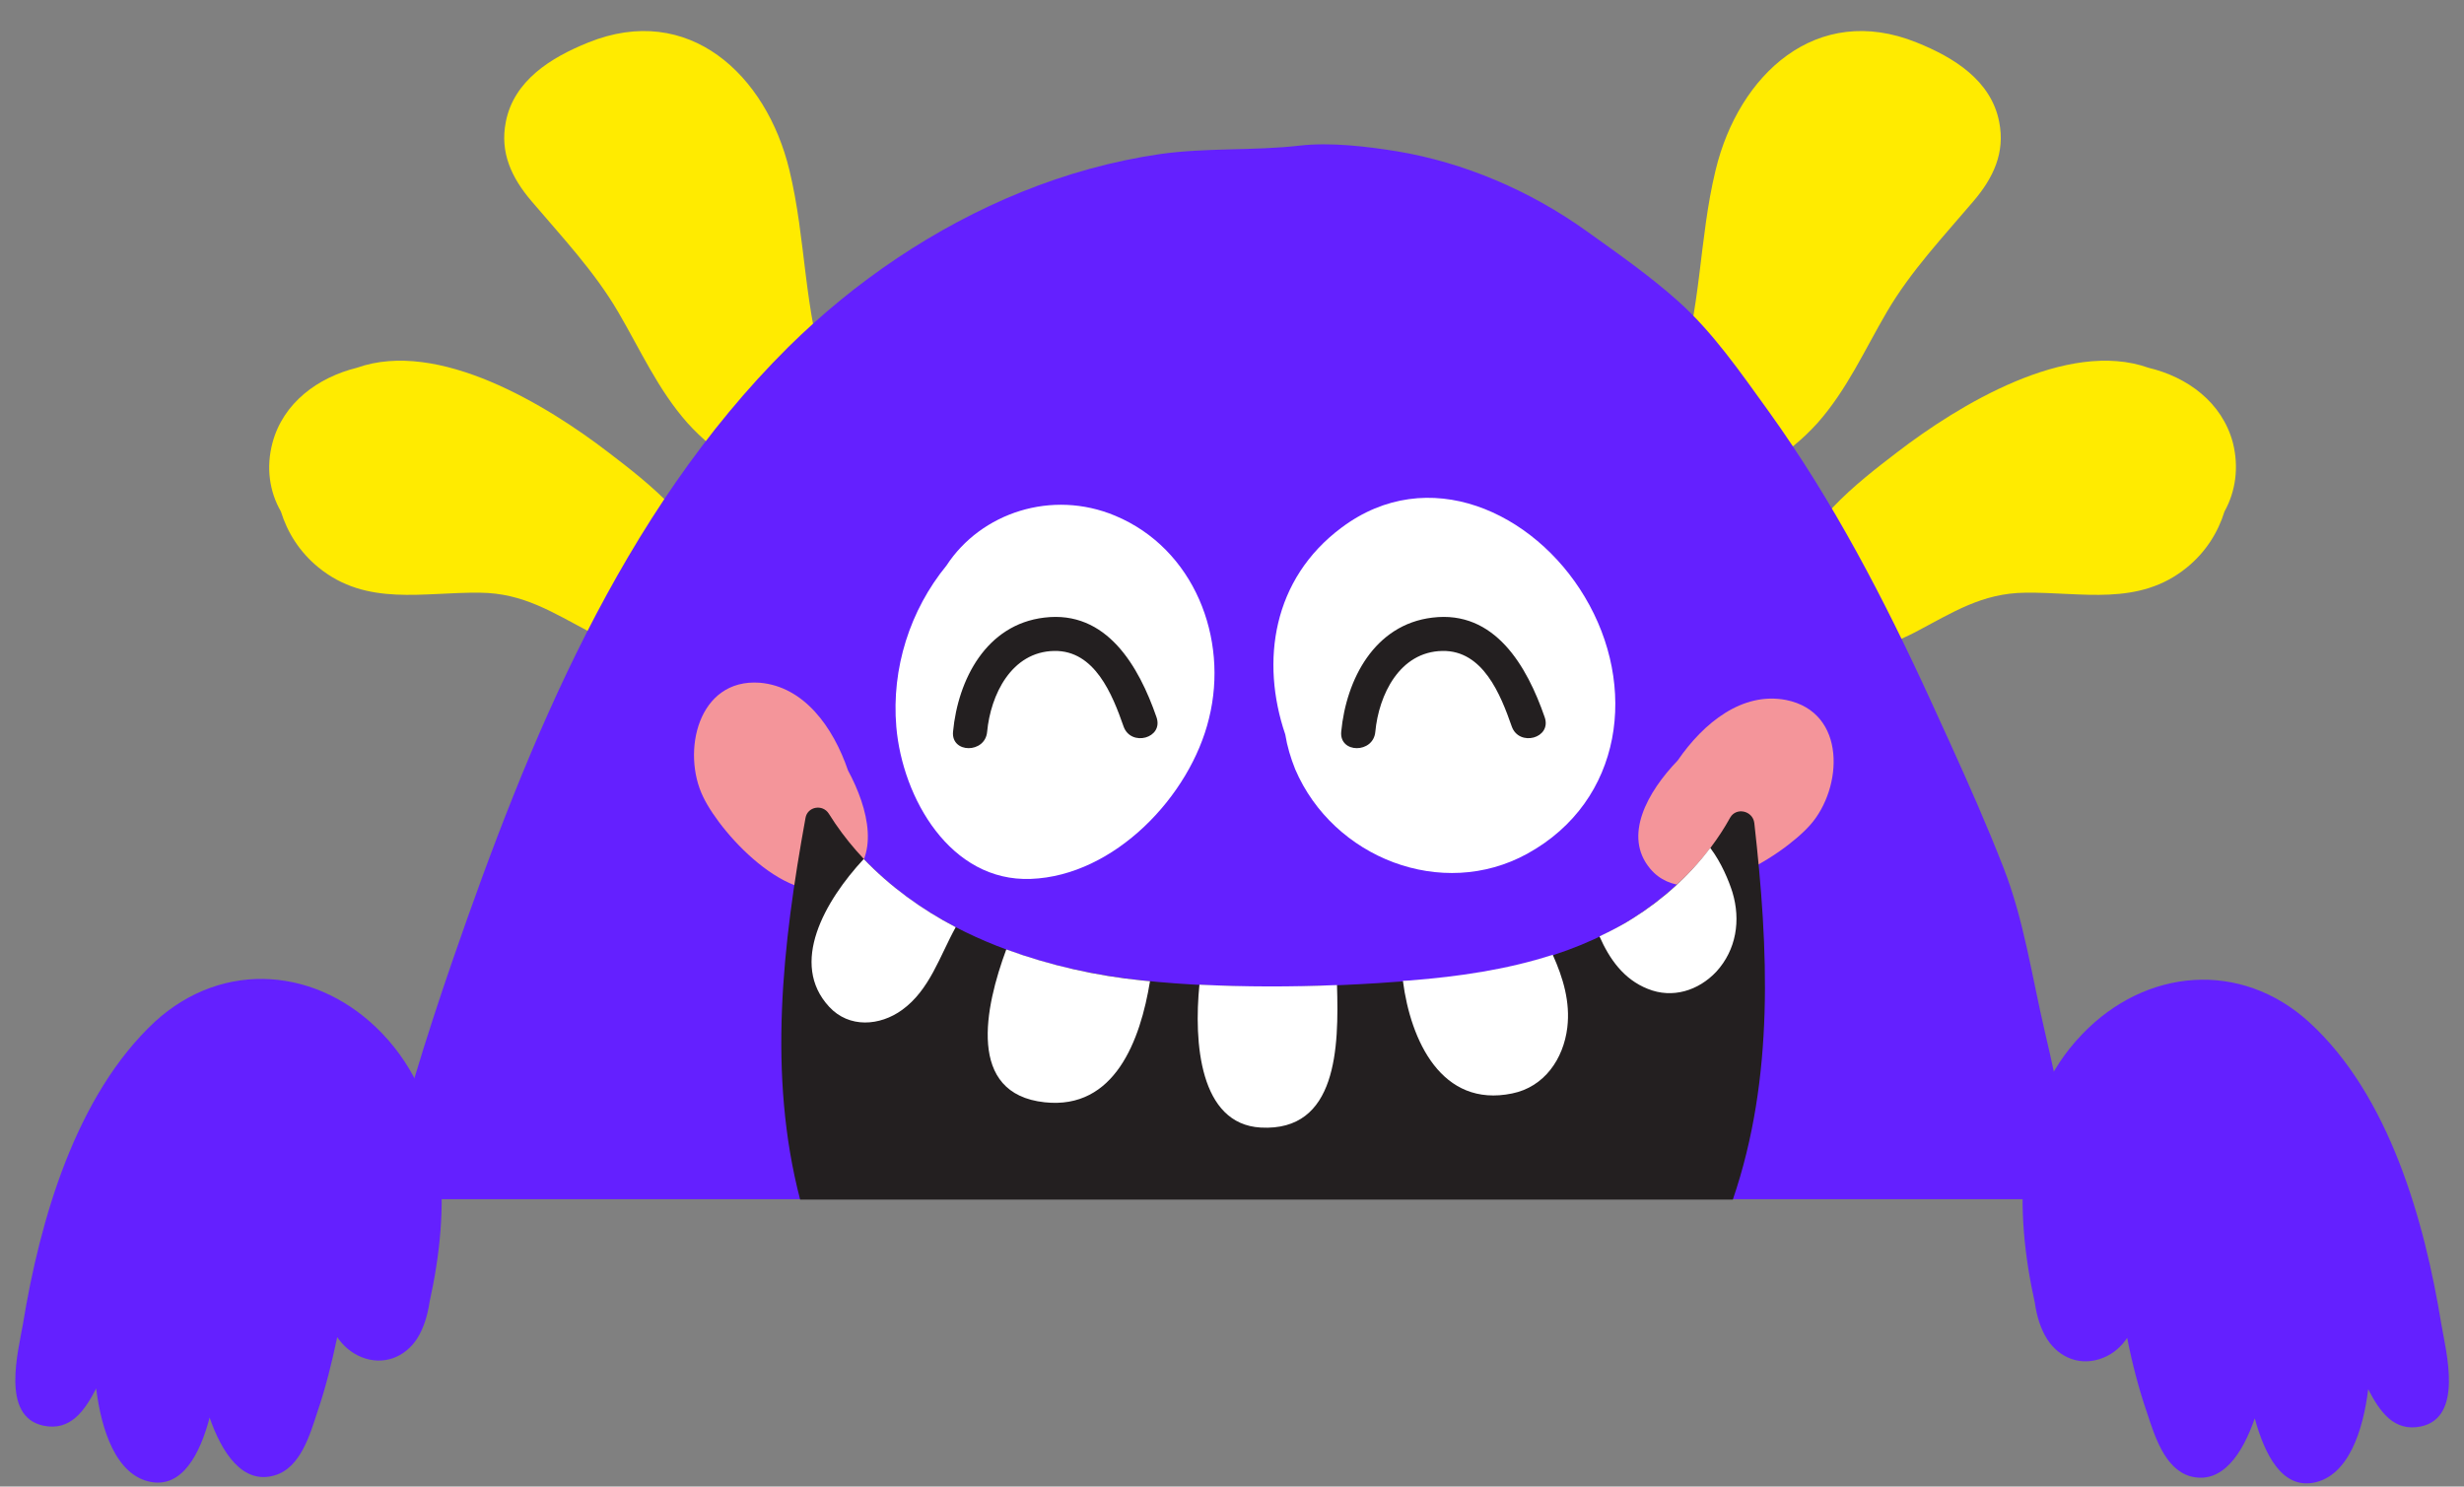
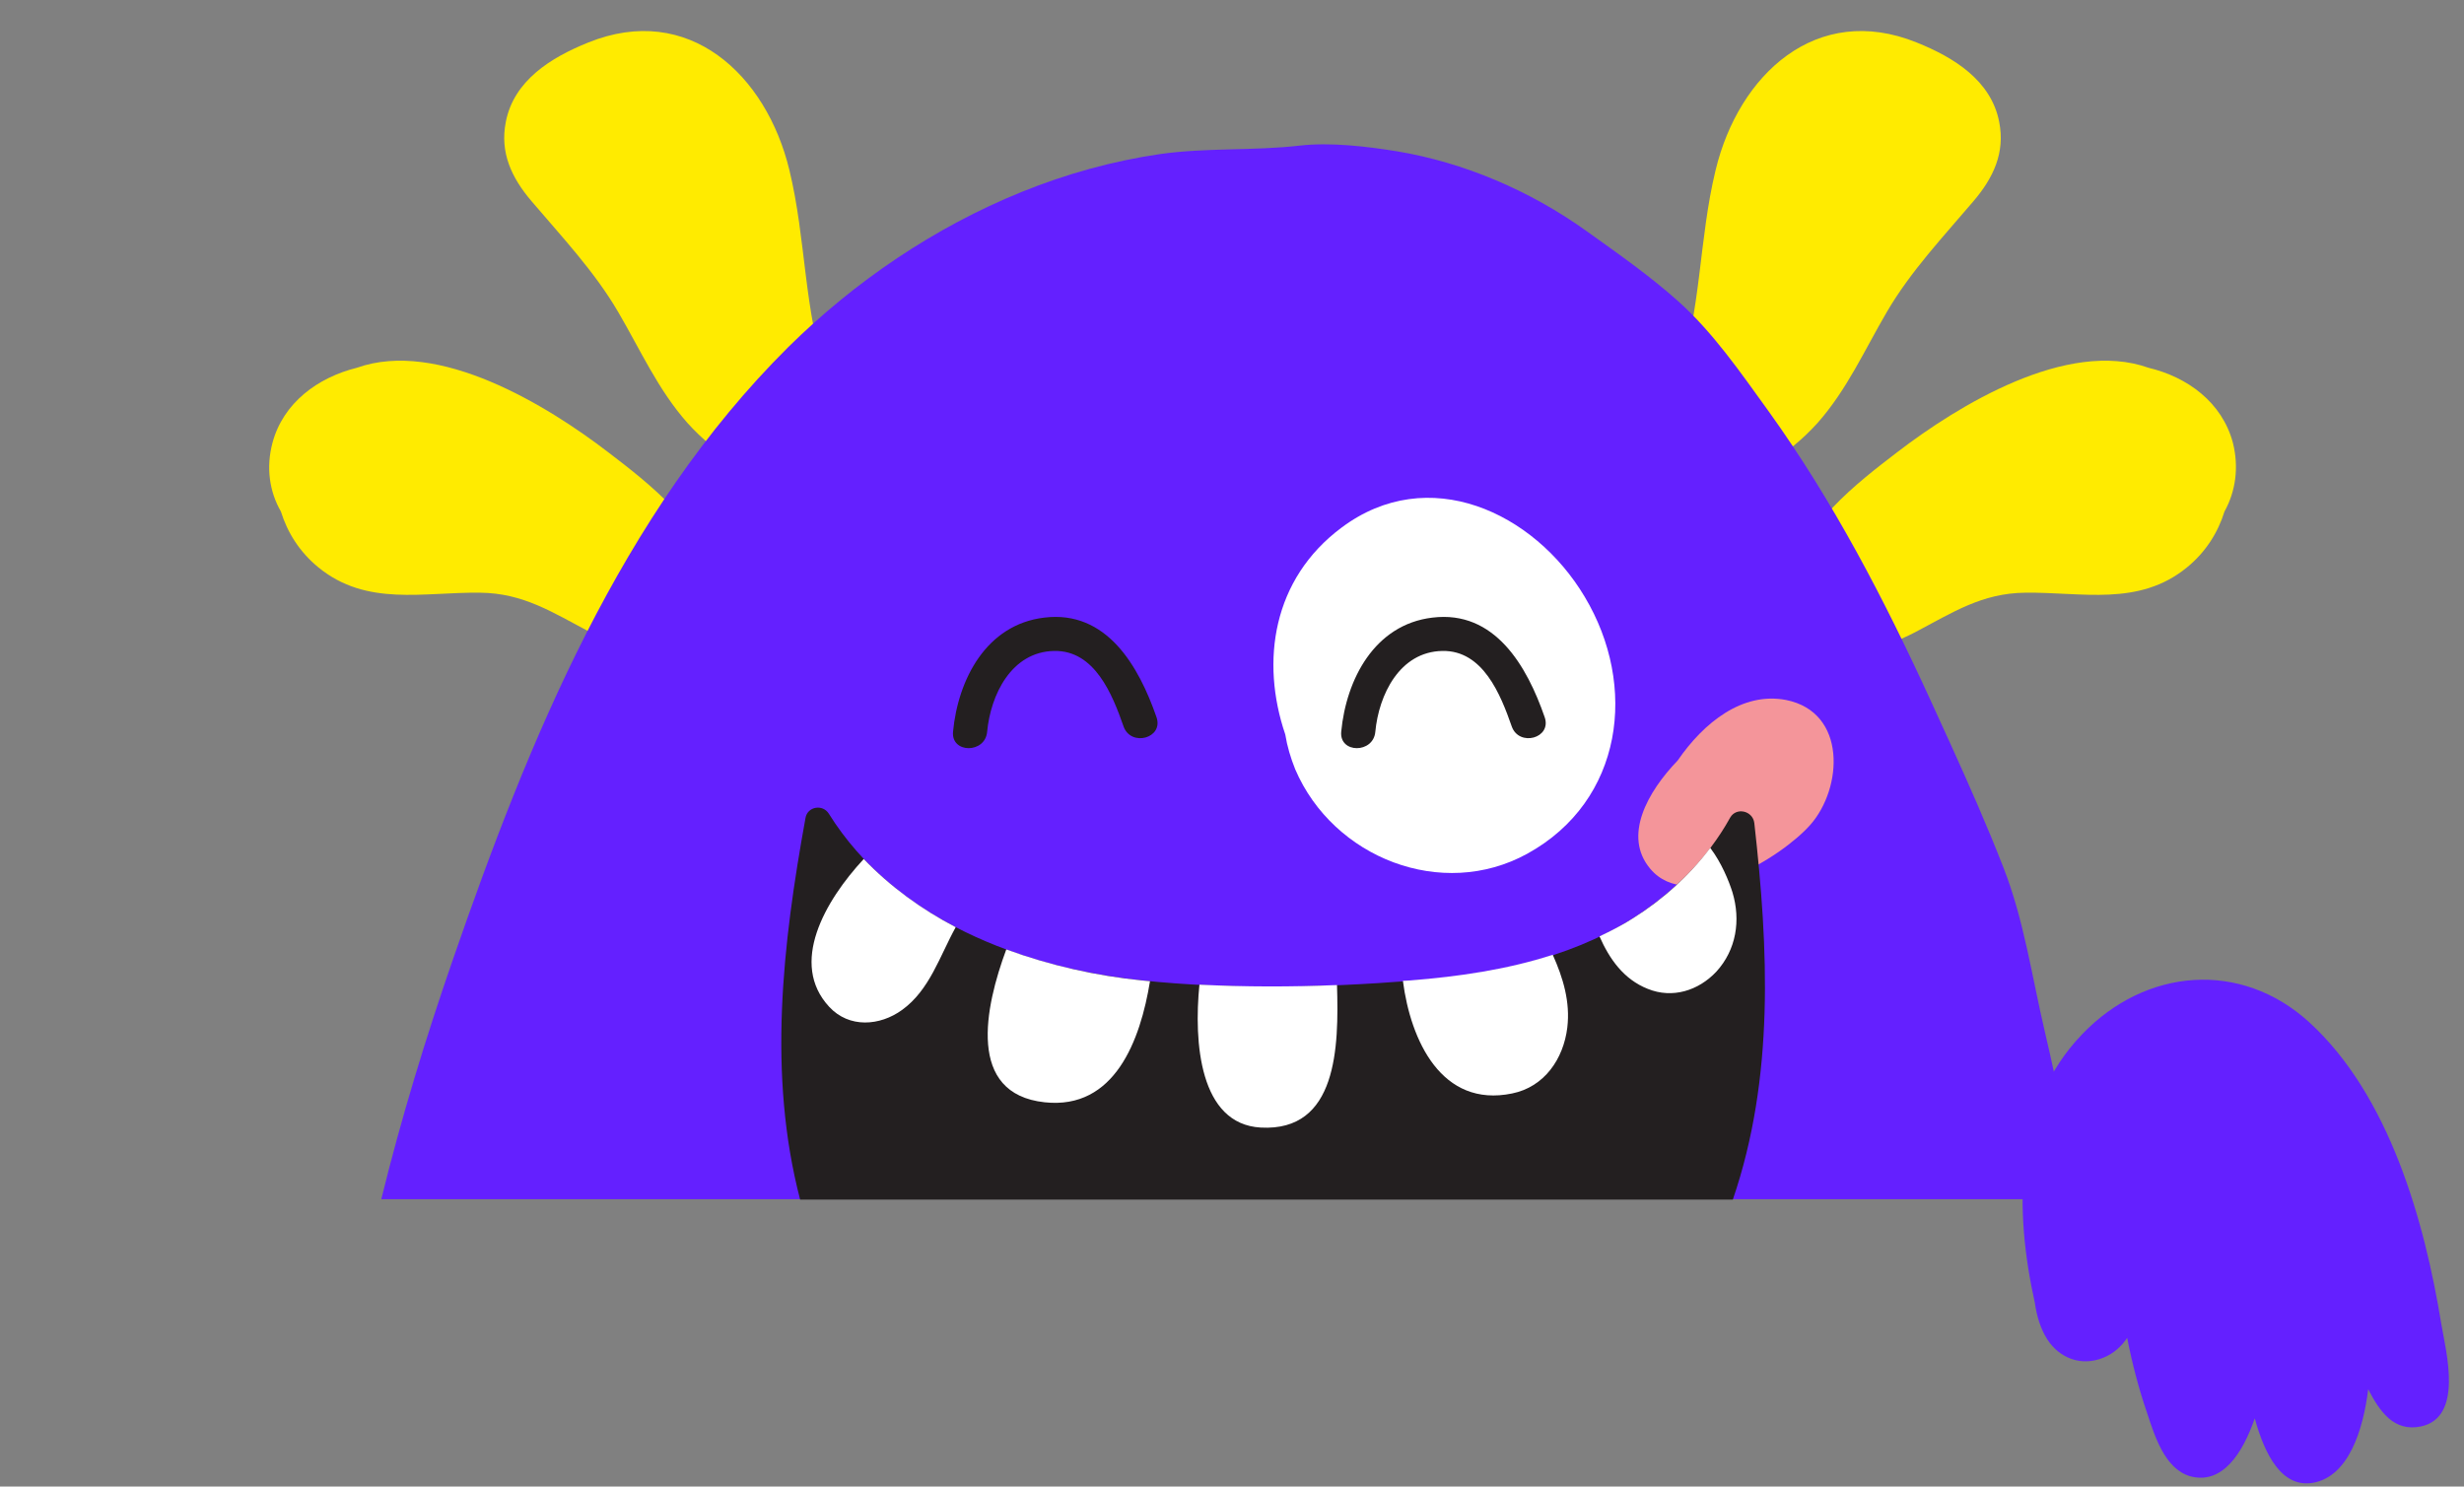
<svg xmlns="http://www.w3.org/2000/svg" fill="#000000" height="38.8" preserveAspectRatio="xMidYMid meet" version="1" viewBox="-0.4 -0.8 64.3 38.8" width="64.3" zoomAndPan="magnify">
  <rect x="-0.4" y="-0.8" width="64.3" height="38.8" fill="#808080" stroke="none" />
  <g>
    <g>
      <g>
        <g fill="#ffeb00" id="change1_2">
          <path d="M57.87,10.76c-0.28-1.06-1.19-1.72-2.2-1.96c-2.13-0.76-4.97,0.98-6.57,2.21 c-1.02,0.78-2.53,1.94-2.73,3.32c-0.15,1.04,0.55,1.89,1.61,1.84c0.1-0.01,0.19-0.02,0.29-0.03c0.46-0.04,0.9-0.23,1.31-0.44 c0.97-0.51,1.74-1.02,2.87-1.03c1.48-0.02,2.96,0.37,4.22-0.66c0.49-0.4,0.81-0.91,0.98-1.46 C57.94,12.03,58.03,11.4,57.87,10.76z" />
          <path d="M47.03,10.24c0.77-0.87,1.23-1.91,1.81-2.9c0.62-1.06,1.47-1.96,2.26-2.89c0.52-0.61,0.83-1.27,0.67-2.07 c-0.21-1.08-1.18-1.68-2.15-2.07c-2.62-1.06-4.65,0.84-5.25,3.33c-0.44,1.81-0.37,3.66-0.98,5.44 c-0.29,0.83-0.52,1.84,0.42,2.35C44.95,12.06,46.29,11.06,47.03,10.24z" />
        </g>
      </g>
      <g>
        <g fill="#ffeb00" id="change1_1">
          <path d="M6.71,10.76C6.99,9.71,7.9,9.05,8.91,8.8c2.13-0.76,4.97,0.98,6.57,2.21c1.02,0.78,2.53,1.94,2.73,3.32 c0.15,1.04-0.55,1.89-1.61,1.84c-0.1-0.01-0.19-0.02-0.29-0.03c-0.46-0.04-0.9-0.23-1.31-0.44c-0.97-0.51-1.74-1.02-2.87-1.03 c-1.48-0.02-2.96,0.37-4.22-0.66c-0.49-0.4-0.81-0.91-0.98-1.46C6.63,12.03,6.54,11.4,6.71,10.76z" />
          <path d="M17.54,10.24c-0.77-0.87-1.23-1.91-1.81-2.9c-0.62-1.06-1.47-1.96-2.26-2.89 c-0.52-0.61-0.83-1.27-0.67-2.07c0.21-1.08,1.18-1.68,2.15-2.07c2.62-1.06,4.65,0.84,5.25,3.33c0.44,1.81,0.37,3.66,0.98,5.44 c0.29,0.83,0.52,1.84-0.42,2.35C19.62,12.06,18.28,11.06,17.54,10.24z" />
        </g>
      </g>
      <g id="change2_1">
        <path d="M53.84,30.51c-0.25-1.47-0.54-2.94-0.88-4.39c-0.34-1.45-0.54-2.9-1.08-4.28c-0.42-1.08-0.89-2.14-1.37-3.2 c-0.18-0.39-0.35-0.77-0.53-1.16c-1.2-2.62-2.54-5.2-4.23-7.55c-0.73-1.01-1.45-2.06-2.37-2.88c-0.74-0.66-1.57-1.24-2.38-1.82 c-1.48-1.06-3.2-1.79-4.94-2.08C35.26,3.02,34.32,2.91,33.52,3c-1.22,0.14-2.43,0.05-3.64,0.22c-1.24,0.18-2.46,0.52-3.62,0.99 c-2.27,0.92-4.35,2.33-6.09,4.05c-4.37,4.34-6.77,10.26-8.75,15.98c-0.71,2.05-1.35,4.14-1.87,6.26H53.84z" fill="#6420ff" />
      </g>
      <g id="change3_1">
        <path d="M46.21,17.47c-1.14-0.22-2.15,0.59-2.83,1.58c-0.79,0.82-1.43,1.97-0.72,2.82c1,1.21,3.43-0.29,4.18-1.14 C47.69,19.77,47.8,17.79,46.21,17.47z" fill="#f4959a" />
      </g>
      <g id="change3_2">
-         <path d="M17.95,20c0.49,1.02,2.43,3.11,3.72,2.22c0.91-0.63,0.6-1.91,0.06-2.91c-0.39-1.14-1.15-2.19-2.3-2.29 C17.81,16.9,17.38,18.83,17.95,20z" fill="#f4959a" />
-       </g>
+         </g>
      <g id="change4_1">
        <path d="M40.95,14.77c-1.32-2.21-4.08-3.49-6.34-1.8c-1.8,1.34-2.12,3.49-1.47,5.4c0.05,0.31,0.14,0.61,0.26,0.91 c0.99,2.31,3.83,3.43,6.06,2.2C41.96,20.1,42.35,17.1,40.95,14.77z" fill="#ffffff" />
      </g>
      <g id="change4_2">
-         <path d="M28.7,12.66c-1.65-0.69-3.5-0.08-4.4,1.3c-0.95,1.16-1.44,2.68-1.31,4.21c0.16,1.86,1.41,4.05,3.51,3.97 c2.18-0.08,4.16-2.16,4.65-4.19C31.67,15.86,30.76,13.52,28.7,12.66z" fill="#ffffff" />
-       </g>
+         </g>
      <g id="change5_1">
        <path d="M44.82,30.51C44.83,30.51,44.83,30.51,44.82,30.51c1.09-3.19,0.93-6.54,0.56-9.83 c-0.04-0.32-0.47-0.42-0.63-0.14c-0.59,1.07-1.49,1.96-2.54,2.63c-1.73,1.09-3.79,1.48-5.8,1.63c-2.31,0.18-4.7,0.23-7-0.01 c-3.16-0.33-6.47-1.61-8.18-4.35c-0.16-0.26-0.56-0.19-0.61,0.11c-0.6,3.3-0.99,6.7-0.14,9.96L44.82,30.51z" fill="#231f20" />
      </g>
      <g fill="#ffffff" id="change4_3">
        <path d="M39.06,27.74c0.84-0.17,1.34-0.9,1.44-1.72c0.08-0.67-0.11-1.3-0.38-1.9c-1.2,0.39-2.47,0.57-3.72,0.67 c-0.06,0-0.13,0.01-0.19,0.01C36.41,26.36,37.22,28.12,39.06,27.74z" />
        <path d="M42.21,23.17c-0.28,0.18-0.58,0.33-0.87,0.47c0.26,0.59,0.63,1.12,1.26,1.37c0.64,0.26,1.32,0.05,1.79-0.45 c0.52-0.57,0.64-1.34,0.42-2.07c-0.09-0.29-0.29-0.78-0.58-1.16C43.68,22.06,42.99,22.68,42.21,23.17z" />
        <path d="M24.54,23.4c-0.9-0.47-1.71-1.06-2.4-1.78c-1.02,1.1-1.95,2.73-0.9,3.86c0.52,0.56,1.32,0.5,1.9,0.08 C23.86,25.04,24.12,24.16,24.54,23.4z" />
        <path d="M29.61,24.81c-0.07-0.01-0.14-0.01-0.21-0.02c-1.19-0.12-2.4-0.39-3.54-0.81c-0.56,1.51-1.04,3.77,1,3.99 C28.69,28.17,29.36,26.35,29.61,24.81z" />
        <path d="M32.5,28.63c2,0.11,2.04-2.1,1.99-3.72c-1.19,0.05-2.4,0.05-3.59-0.01C30.75,26.4,30.9,28.54,32.5,28.63z" />
      </g>
      <g id="change5_2">
        <path d="M39.91,17.92c-0.46-1.33-1.3-2.8-2.93-2.6c-1.51,0.18-2.25,1.61-2.38,2.98c-0.05,0.57,0.84,0.57,0.89,0 c0.09-0.96,0.63-2.09,1.75-2.11c1.06-0.02,1.52,1.14,1.81,1.97C39.24,18.7,40.1,18.47,39.91,17.92z" fill="#231f20" />
      </g>
      <g id="change5_3">
        <path d="M29.78,17.92c-0.46-1.33-1.3-2.8-2.93-2.6c-1.51,0.18-2.25,1.61-2.38,2.98c-0.05,0.57,0.84,0.57,0.89,0 c0.09-0.96,0.63-2.09,1.75-2.11c1.06-0.02,1.52,1.14,1.81,1.97C29.11,18.7,29.97,18.47,29.78,17.92z" fill="#231f20" />
      </g>
    </g>
    <g id="change2_2">
      <path d="M59.86,25.88c-1.79-1.63-4.27-1.41-5.92,0.31c-1.81,1.87-1.77,4.62-1.24,7.01c0.05,0.35,0.15,0.68,0.32,0.95 c0.32,0.5,0.89,0.72,1.46,0.49c0.28-0.11,0.48-0.3,0.63-0.52c0.13,0.66,0.3,1.32,0.52,1.96c0.19,0.57,0.45,1.45,1.12,1.65 c0.84,0.23,1.37-0.59,1.69-1.51c0.26,0.95,0.71,1.83,1.53,1.68c0.92-0.17,1.3-1.38,1.43-2.44c0.3,0.58,0.67,1.12,1.38,0.97 c1.11-0.24,0.65-1.95,0.53-2.66C62.87,31.06,61.95,27.79,59.86,25.88z" fill="#6420ff" />
    </g>
    <g id="change2_3">
-       <path d="M0.2,33.75c-0.12,0.71-0.59,2.42,0.53,2.66c0.71,0.15,1.08-0.39,1.38-0.97c0.13,1.06,0.51,2.27,1.43,2.44 c0.82,0.15,1.28-0.73,1.53-1.68c0.32,0.92,0.86,1.75,1.69,1.51c0.68-0.19,0.93-1.07,1.12-1.65c0.22-0.64,0.38-1.3,0.52-1.96 c0.15,0.22,0.36,0.41,0.63,0.52c0.57,0.23,1.14,0.01,1.46-0.49c0.17-0.27,0.27-0.61,0.32-0.95c0.53-2.39,0.56-5.13-1.24-7.01 c-1.65-1.72-4.13-1.94-5.92-0.31C1.57,27.79,0.64,31.06,0.2,33.75z" fill="#6420ff" />
-     </g>
+       </g>
  </g>
</svg>